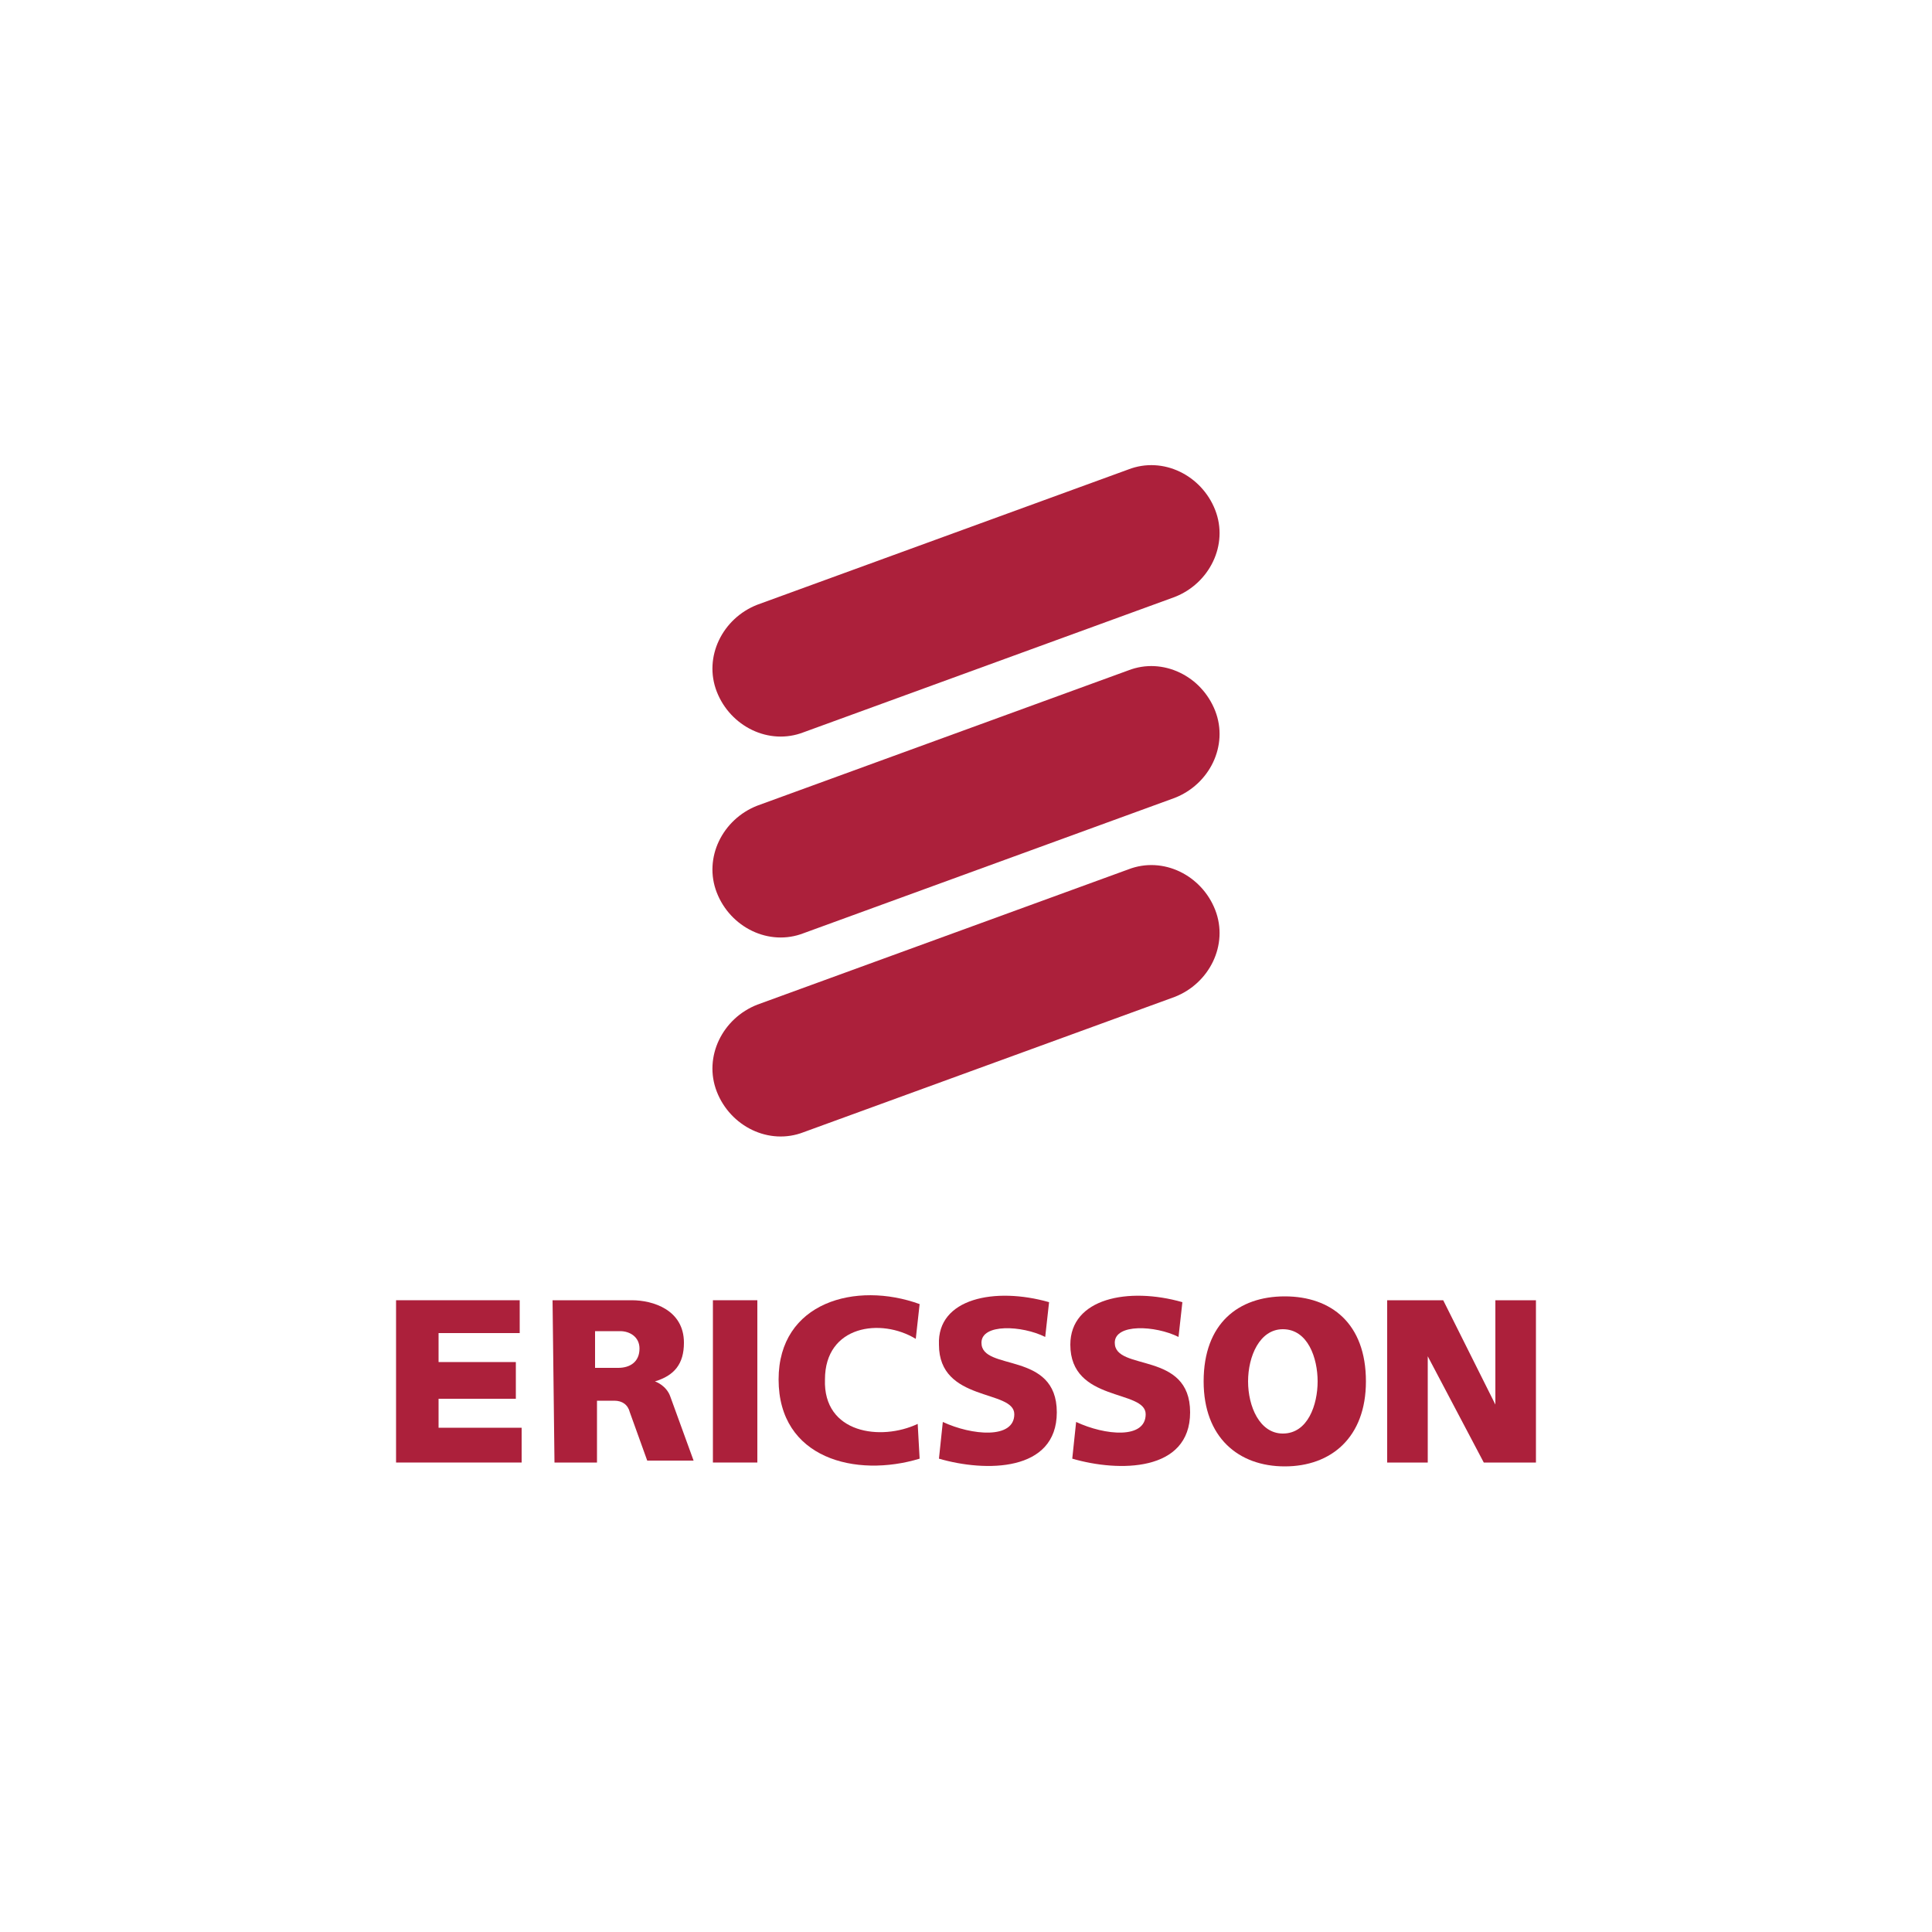
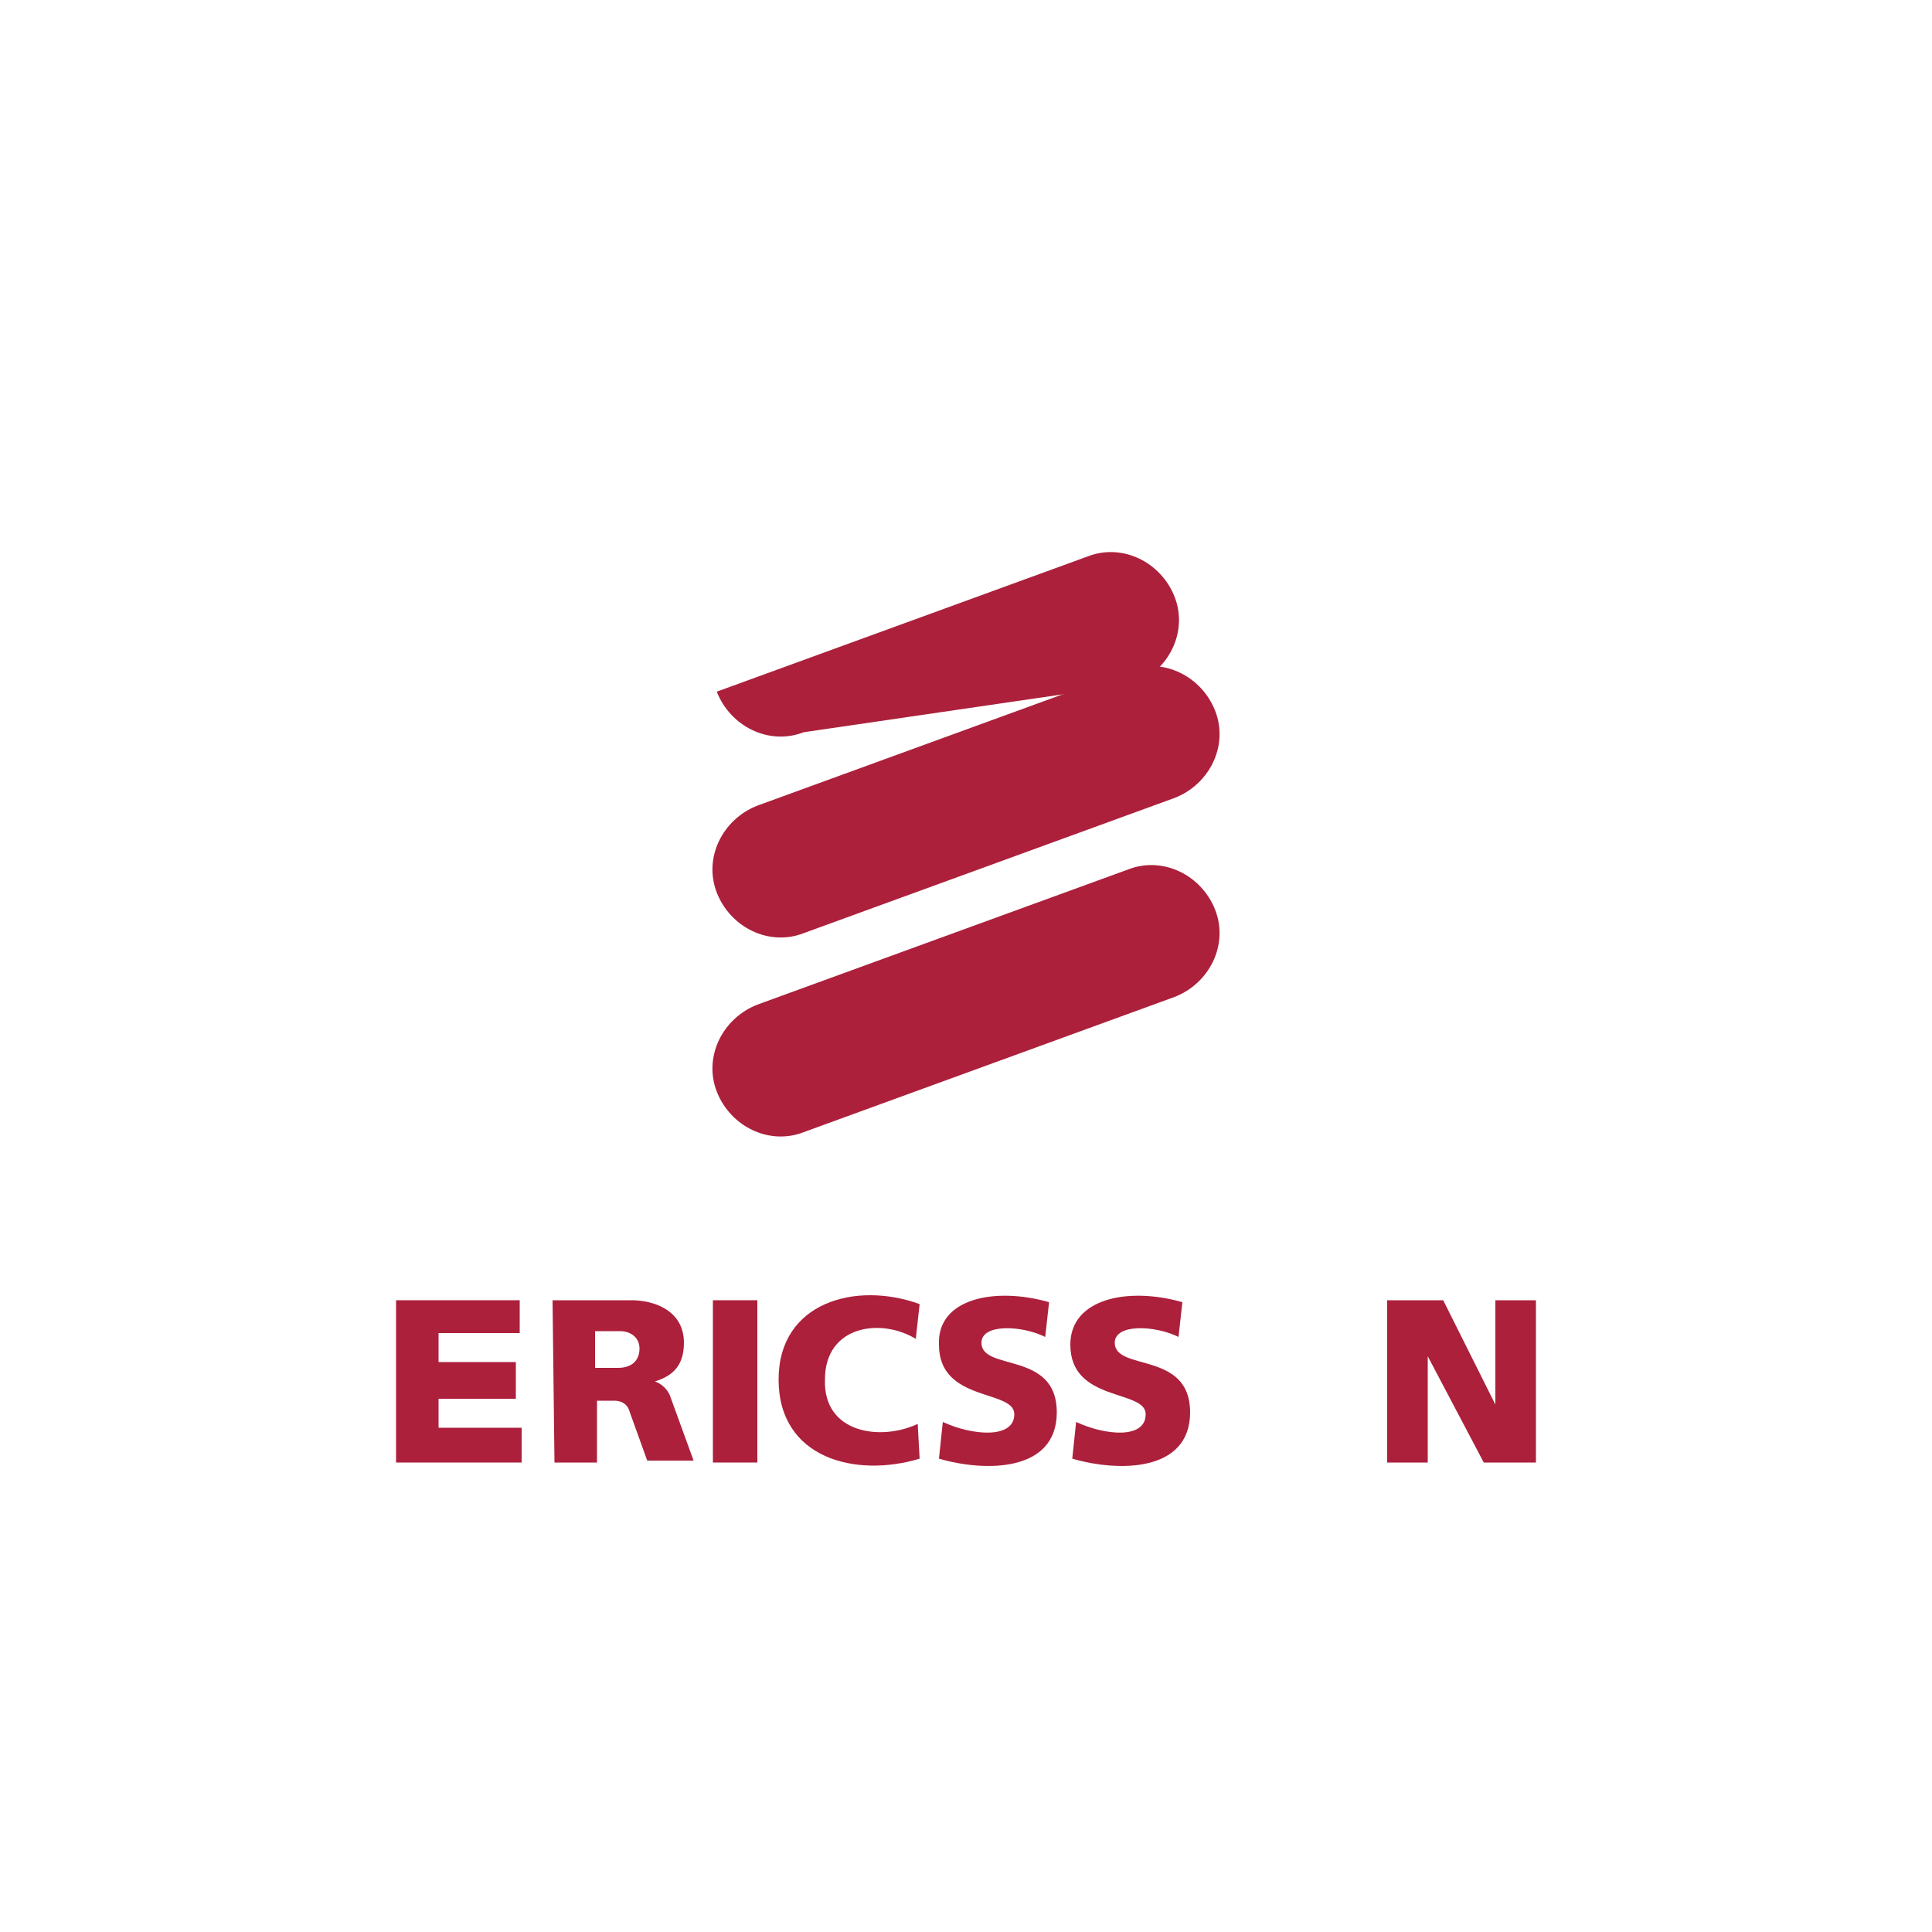
<svg xmlns="http://www.w3.org/2000/svg" enable-background="new 0 0 100 100" viewBox="0 0 100 100">
  <g fill="#ac203b">
-     <path d="m41.6 37.9c-1.8.7-3.8-.3-4.5-2.1s.3-3.8 2.1-4.5l19.2-7c1.8-.7 3.8.3 4.5 2.1s-.3 3.8-2.1 4.5z" />
+     <path d="m41.6 37.9c-1.8.7-3.8-.3-4.5-2.1l19.2-7c1.8-.7 3.8.3 4.5 2.1s-.3 3.8-2.1 4.5z" />
    <path d="m41.6 48.3c-1.8.7-3.8-.3-4.5-2.1s.3-3.8 2.1-4.5l19.2-7c1.8-.7 3.8.3 4.5 2.1s-.3 3.8-2.1 4.5z" />
    <path d="m41.6 58.6c-1.8.7-3.8-.3-4.5-2.1s.3-3.8 2.1-4.5l19.2-7c1.8-.7 3.8.3 4.5 2.1s-.3 3.8-2.1 4.5z" />
    <path d="m20.5 67.3h6.4v1.7h-4.2v1.5h4v1.9h-4v1.5h4.3v1.8h-6.5z" />
    <path d="m36.9 67.3h2.3v8.4h-2.3z" />
    <path d="m47.6 67.5-.2 1.8c-1.8-1.1-4.7-.7-4.7 2.1-.1 2.8 2.9 3.2 4.8 2.3l.1 1.8c-3.3 1-7.3 0-7.3-4.1 0-4 4-5.1 7.3-3.9z" />
    <path d="m54.3 67.4-.2 1.8c-1.2-.6-3.3-.7-3.3.3 0 1.5 3.9.4 3.9 3.6 0 3.1-3.7 3.1-6.1 2.4l.2-1.9c1.5.7 3.7.9 3.7-.4s-3.9-.6-3.9-3.6c-.1-2.4 2.9-3 5.7-2.2z" />
    <path d="m61.2 67.4-.2 1.8c-1.2-.6-3.3-.7-3.3.3 0 1.5 3.9.4 3.9 3.6 0 3.1-3.7 3.1-6.1 2.4l.2-1.9c1.5.7 3.6.9 3.6-.4s-3.9-.6-3.9-3.6c0-2.4 3-3 5.8-2.2z" />
    <path d="m71.8 67.3h2.9l2.7 5.4v-5.4h2.1v8.4h-2.7l-2.9-5.5v5.5h-2.1z" />
-     <path d="m66.5 67.1c2.4 0 4.2 1.4 4.2 4.4 0 2.9-1.8 4.4-4.2 4.4s-4.2-1.5-4.2-4.4c0-3 1.8-4.4 4.2-4.4zm-1.9 4.4c0 1.3.6 2.7 1.8 2.7 1.3 0 1.8-1.5 1.8-2.7s-.5-2.7-1.8-2.7c-1.2 0-1.8 1.4-1.8 2.7z" />
    <path d="m30.8 70.8h1.2c.6 0 1.1-.3 1.1-1 0-.6-.5-.9-1-.9h-1.3zm-2.2-3.5h4.1c1.1 0 2.7.5 2.7 2.2 0 1.1-.5 1.7-1.5 2 0 0 .6.2.8.8l1.2 3.3h-2.4l-.9-2.5c-.1-.4-.4-.6-.8-.6s-.9 0-.9 0v3.2h-2.2z" />
  </g>
</svg>